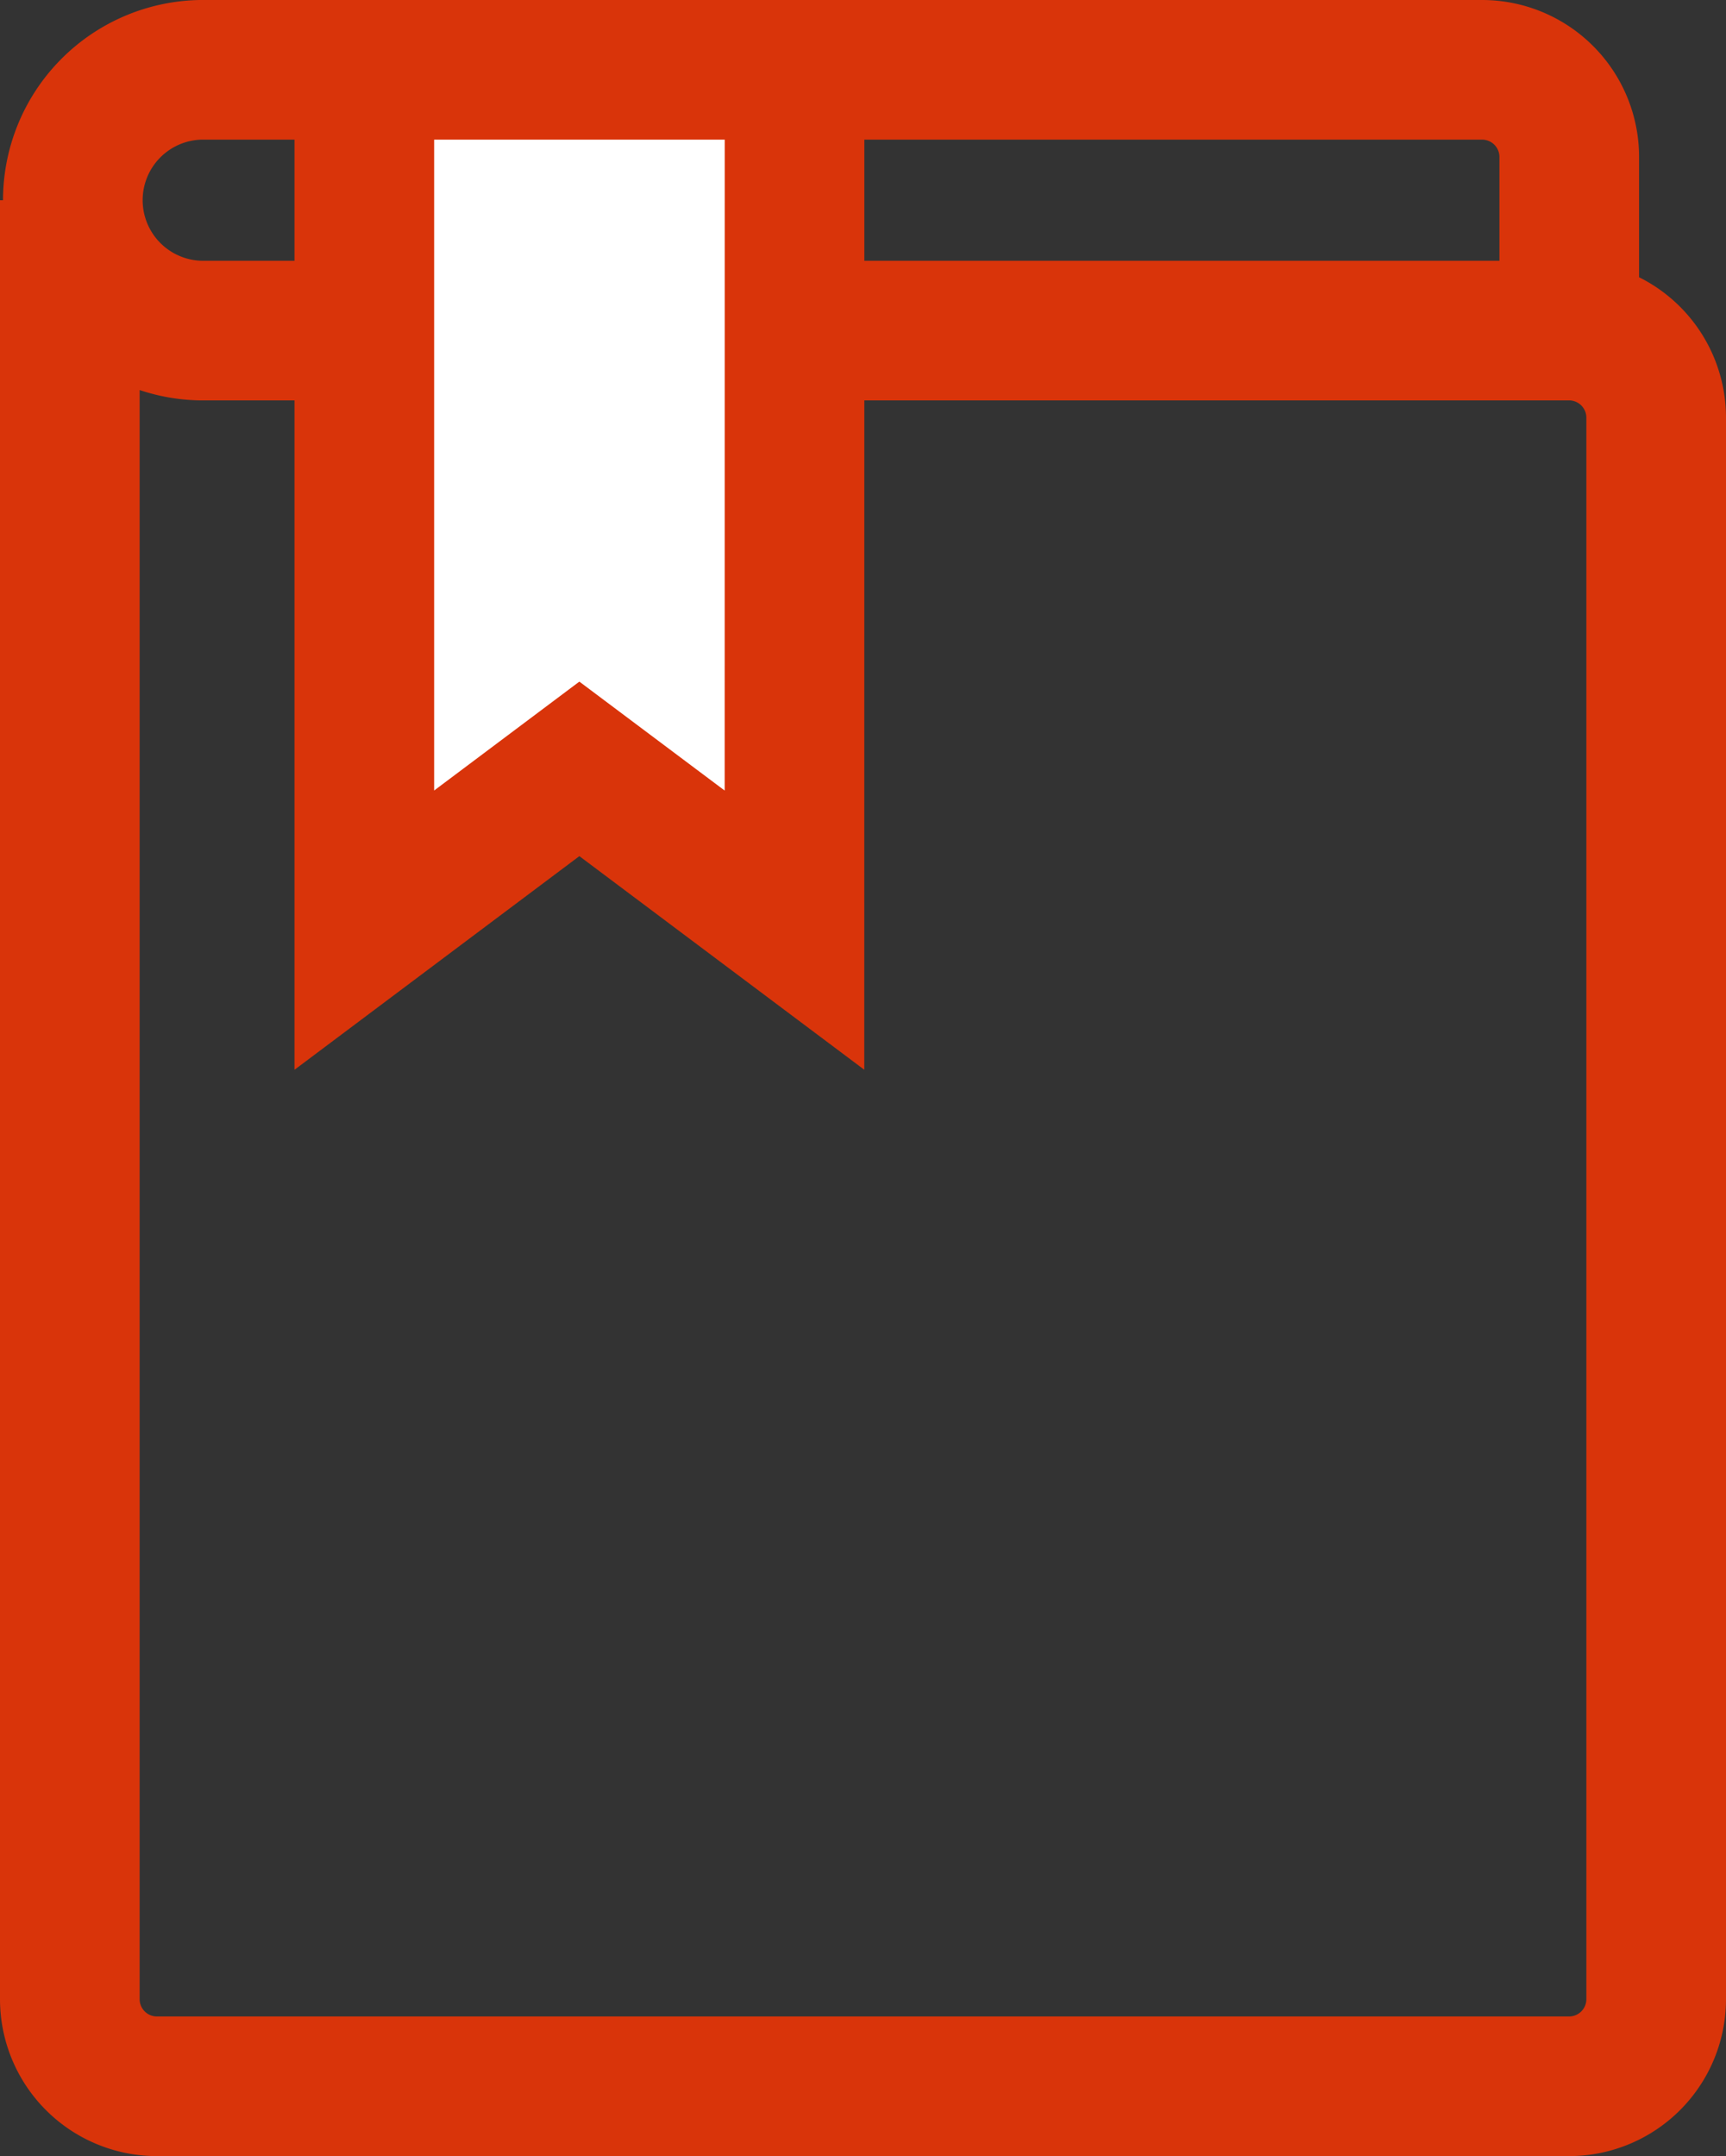
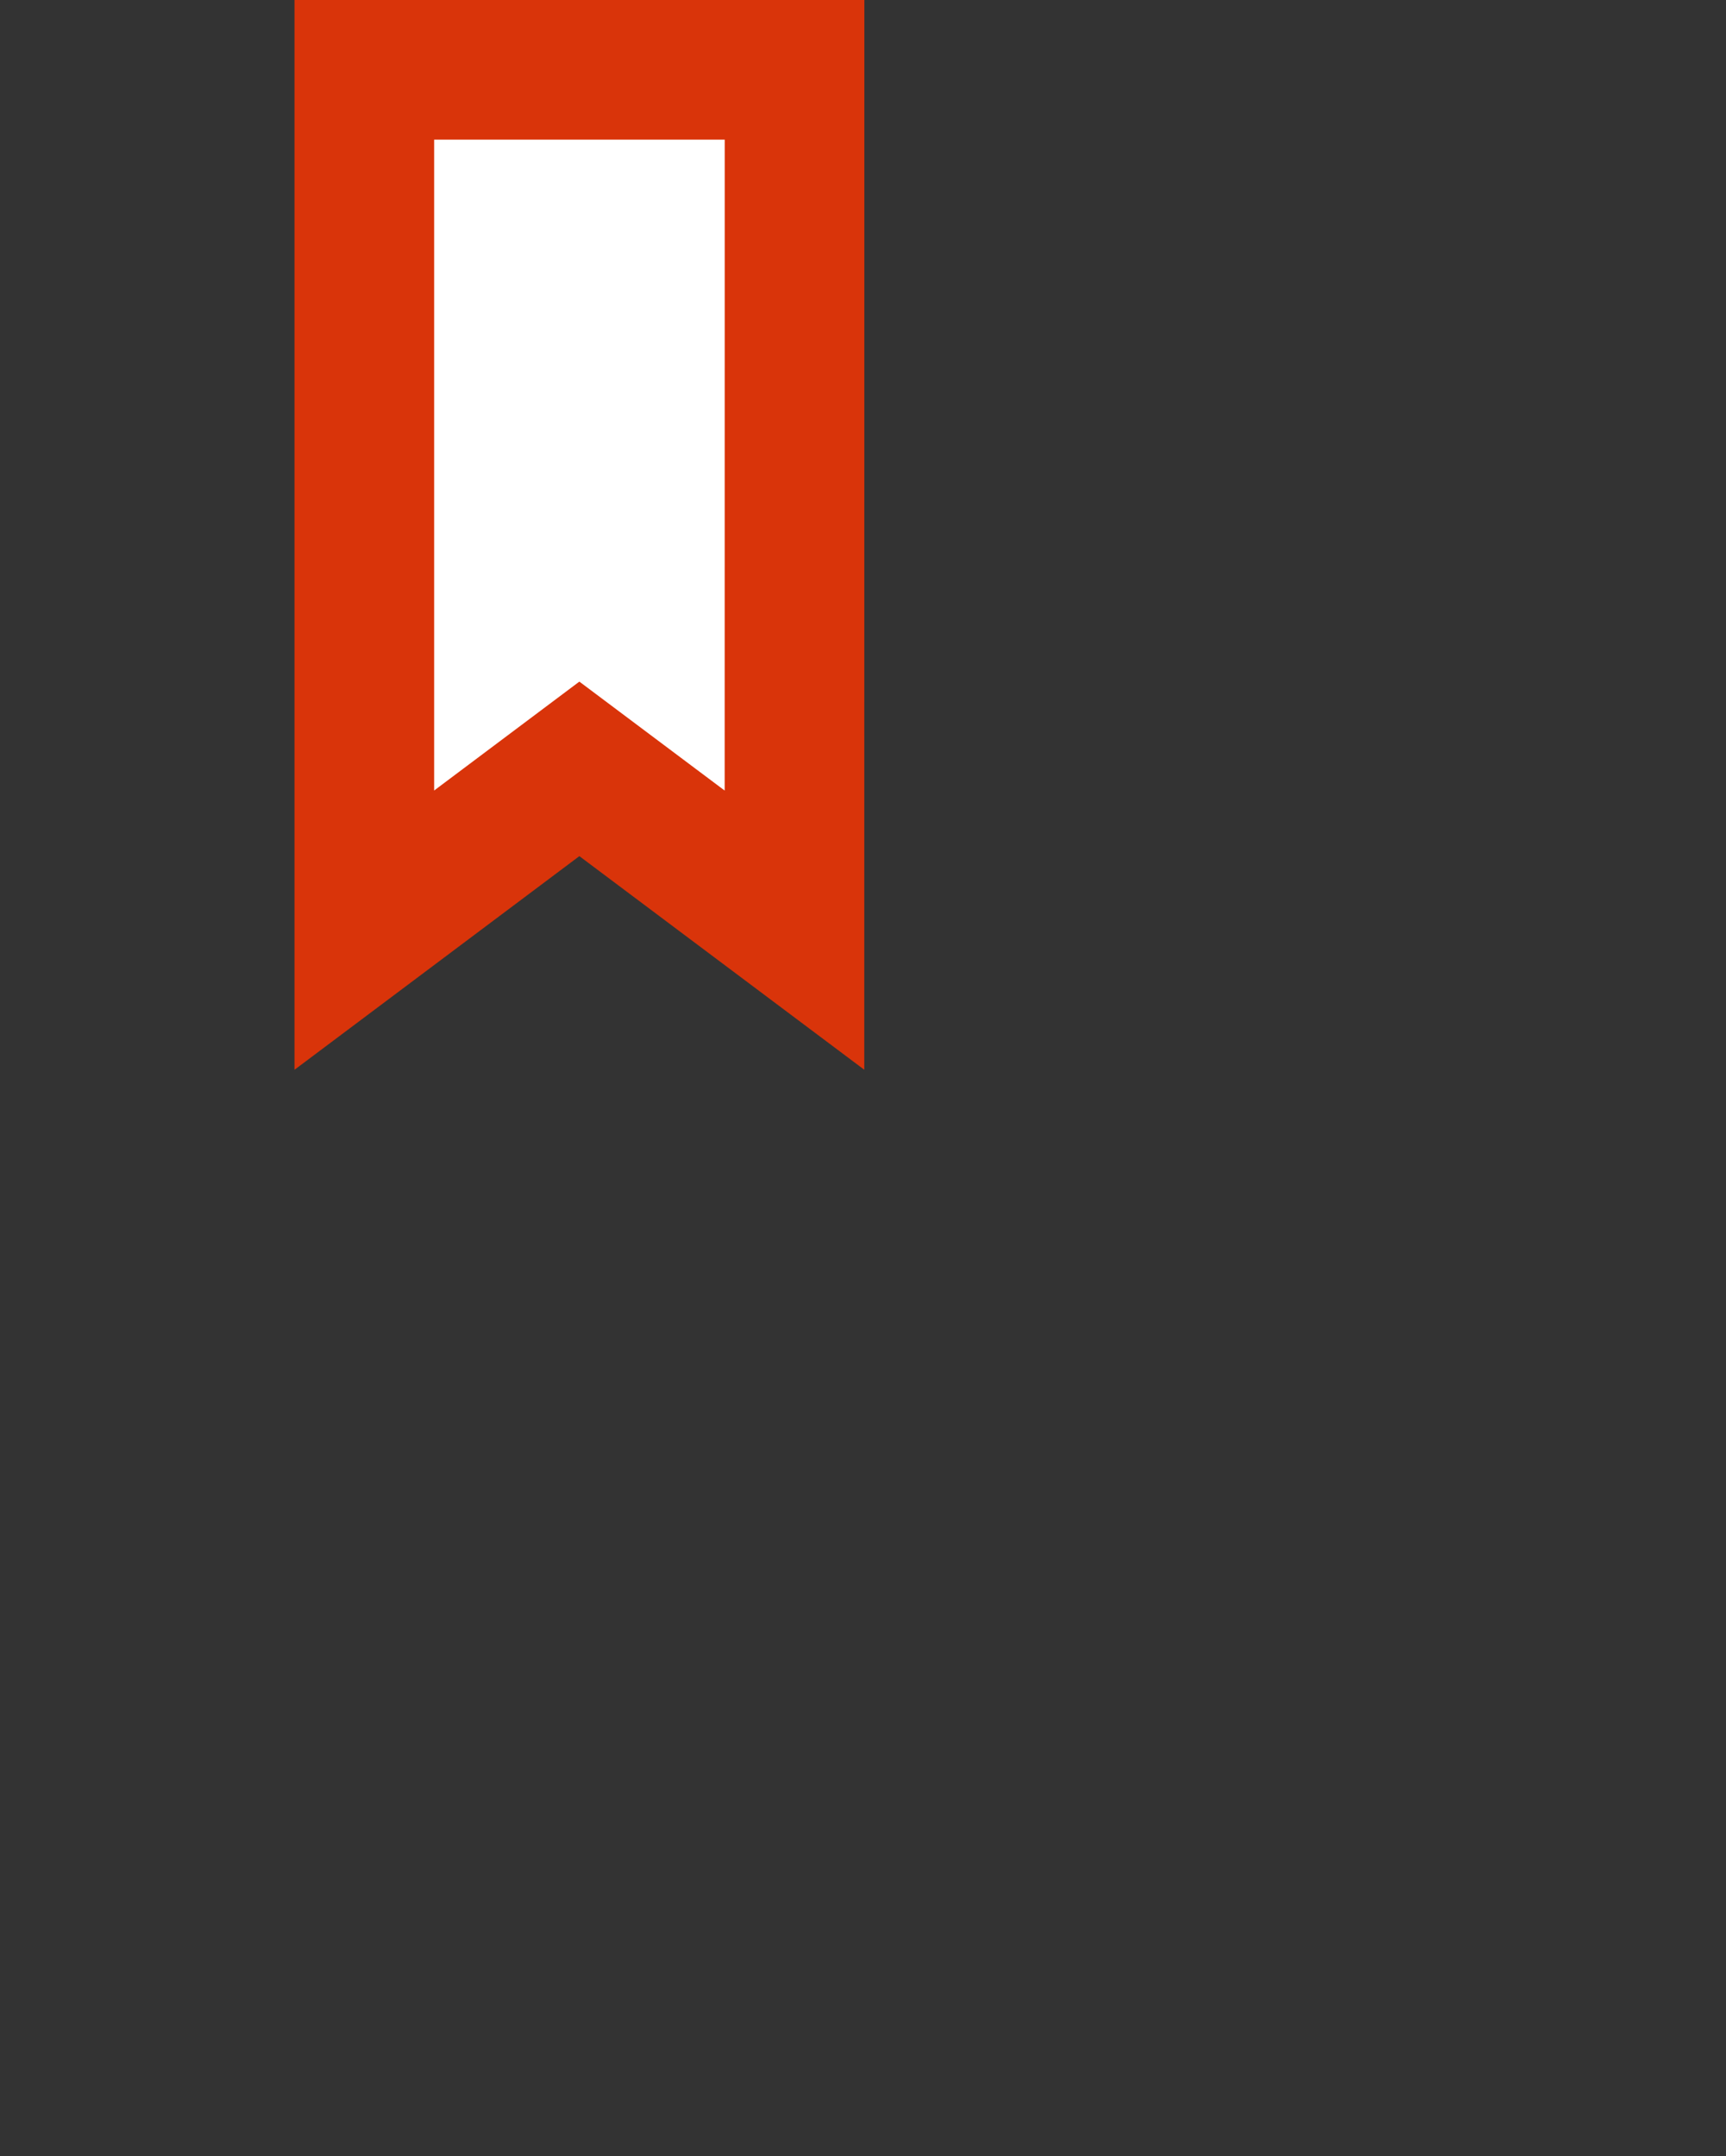
<svg xmlns="http://www.w3.org/2000/svg" width="24.721" height="30.882" viewBox="0 0 24.721 30.882">
  <rect x="0" y="0" width="24.721" height="30.882" fill="#333333" stroke="none" />
  <defs>
    <style>
      .cls-1 {
        fill: none;
        stroke-miterlimit: 10;
      }

      .cls-1, .cls-2 {
        stroke: #d9340a;
        stroke-width: 2px;
      }

      .cls-2 {
        fill: #fff;
      }
    </style>
  </defs>
  <g id="グループ_320" data-name="グループ 320" transform="translate(1 1)">
    <g id="グループ_319" data-name="グループ 319">
-       <path id="パス_576" data-name="パス 576" class="cls-1" d="M1,2.868v25.77a1.248,1.248,0,0,0,1.245,1.245H22.476a1.248,1.248,0,0,0,1.245-1.245V5.98a1.248,1.248,0,0,0-1.245-1.245H2.868A1.868,1.868,0,0,1,2.868,1H21.231a1.249,1.249,0,0,1,1.245,1.245V4.424" transform="translate(-1 -1)" />
      <path id="パス_577" data-name="パス 577" class="cls-2" d="M12.637,13.323,9.556,11.013,6.476,13.323V1h6.162Z" transform="translate(-2.258 -1)" />
    </g>
  </g>
</svg>